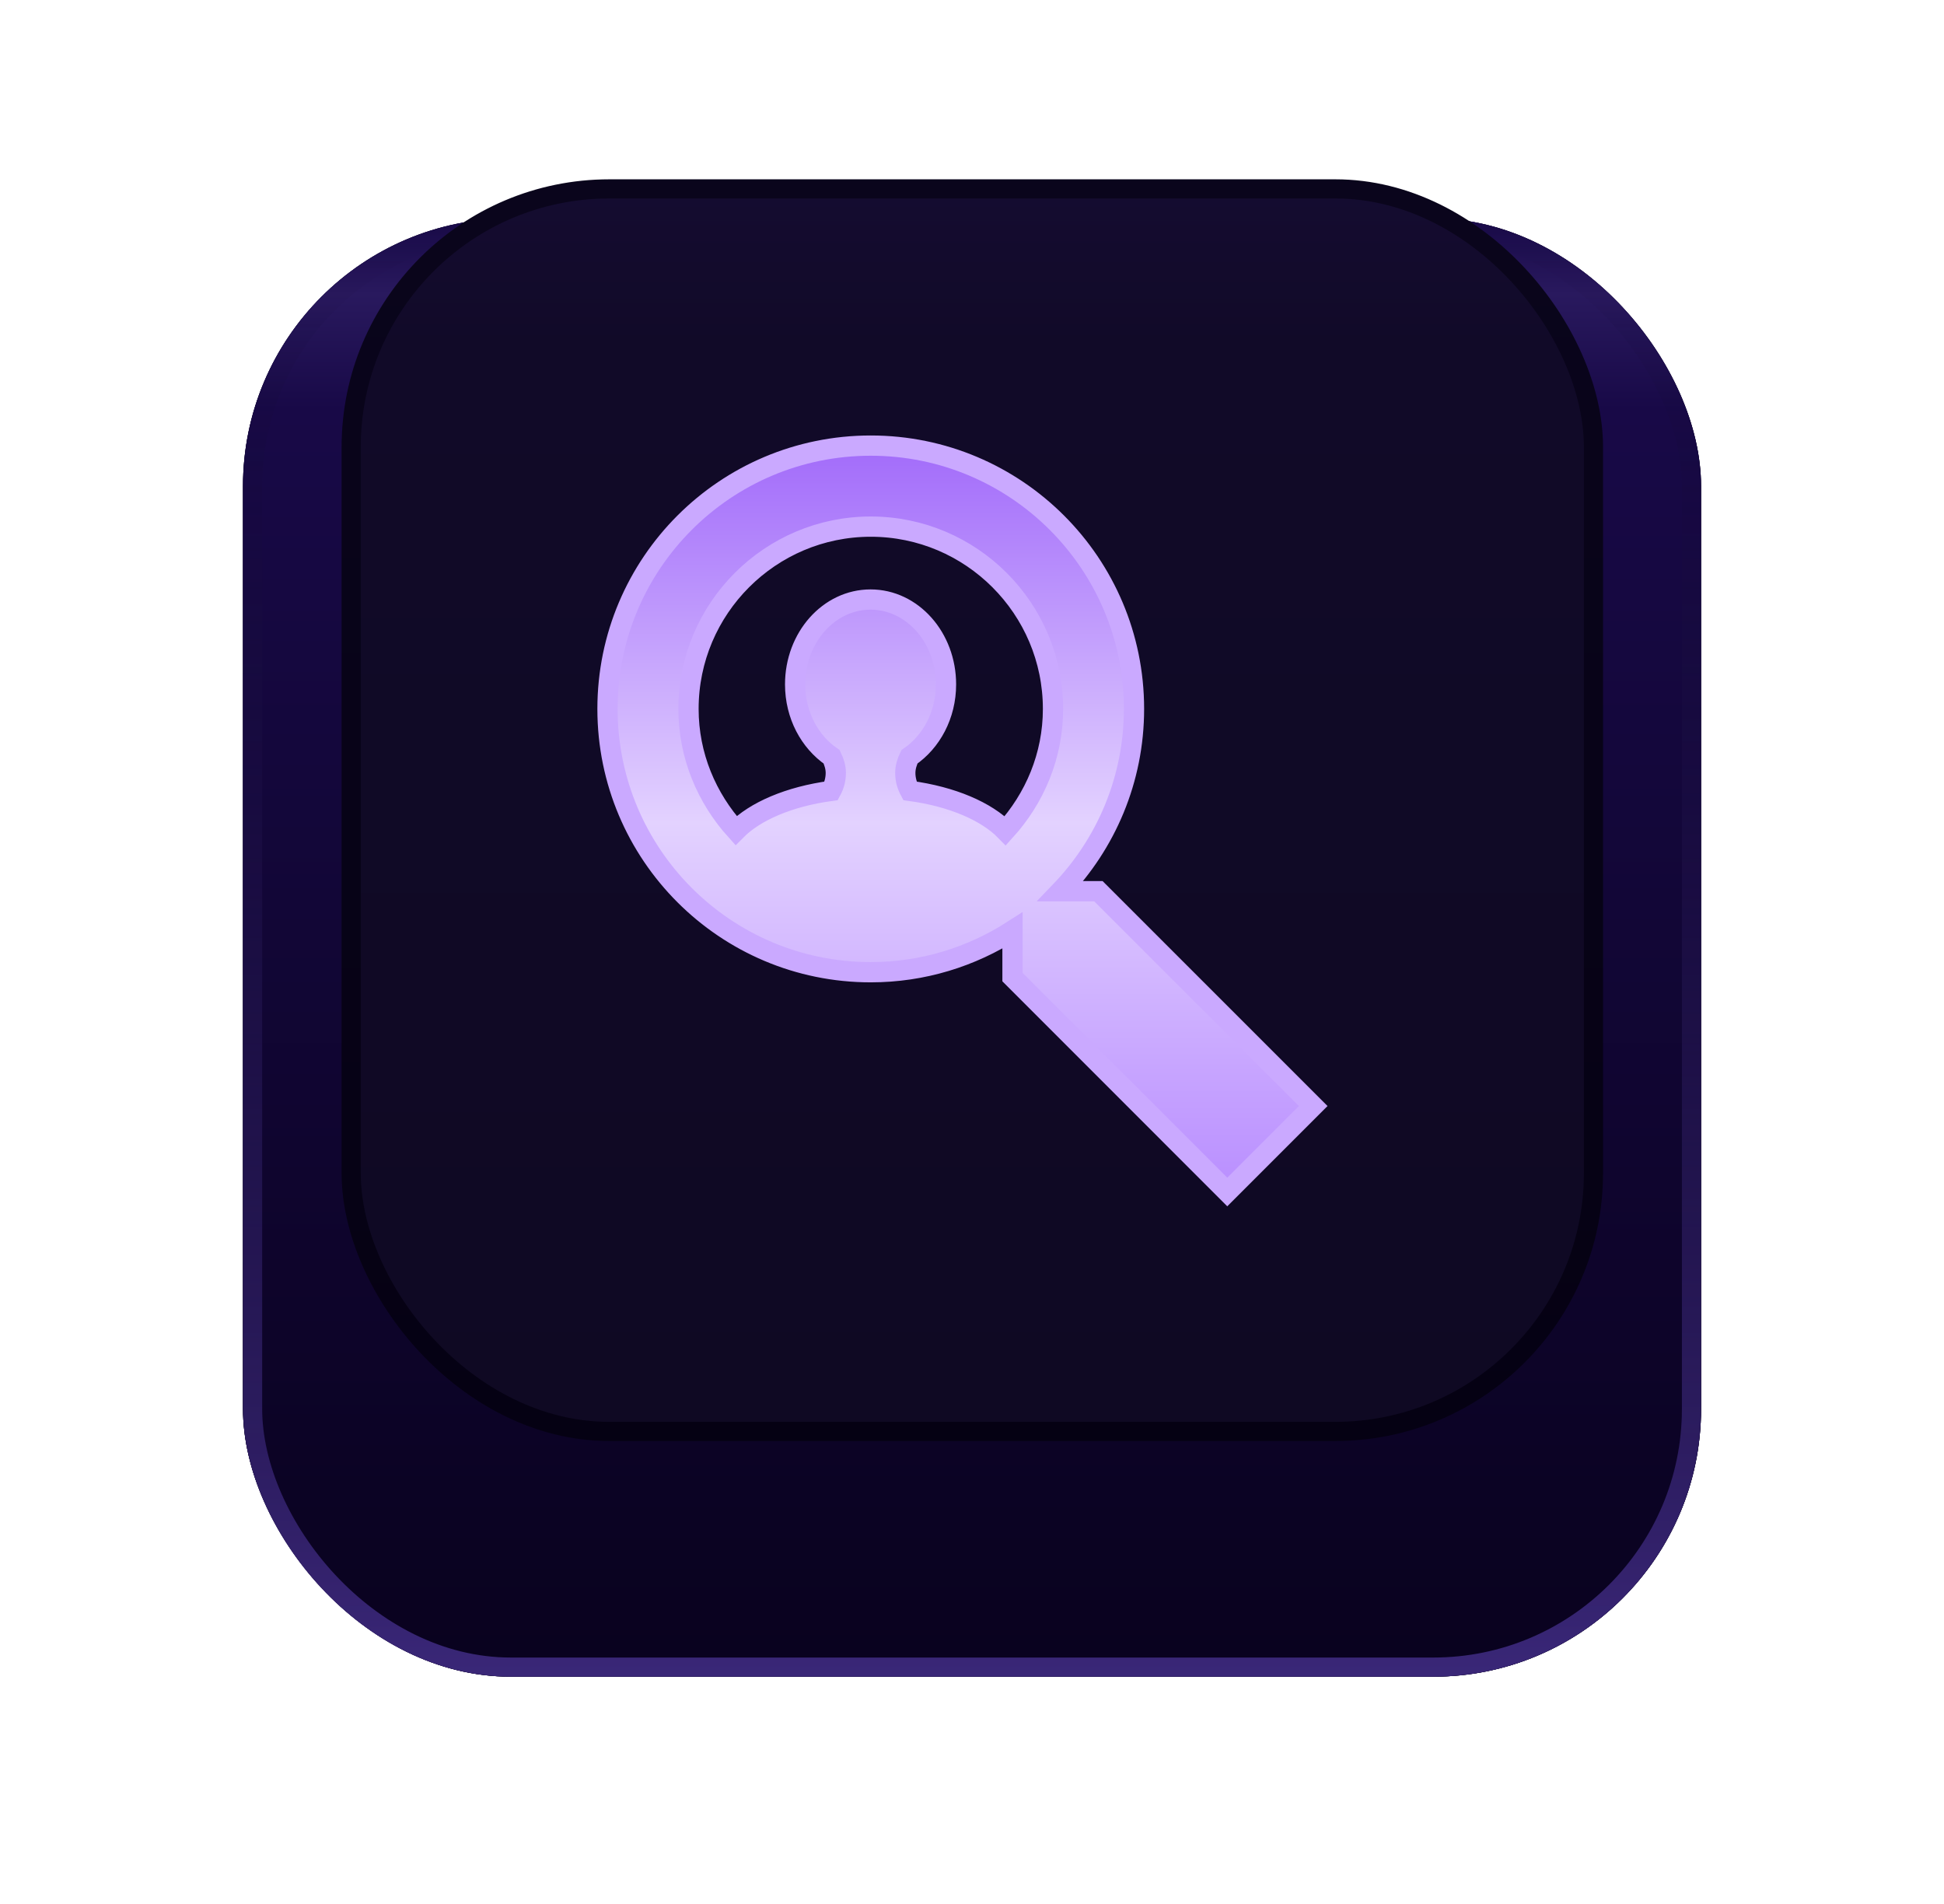
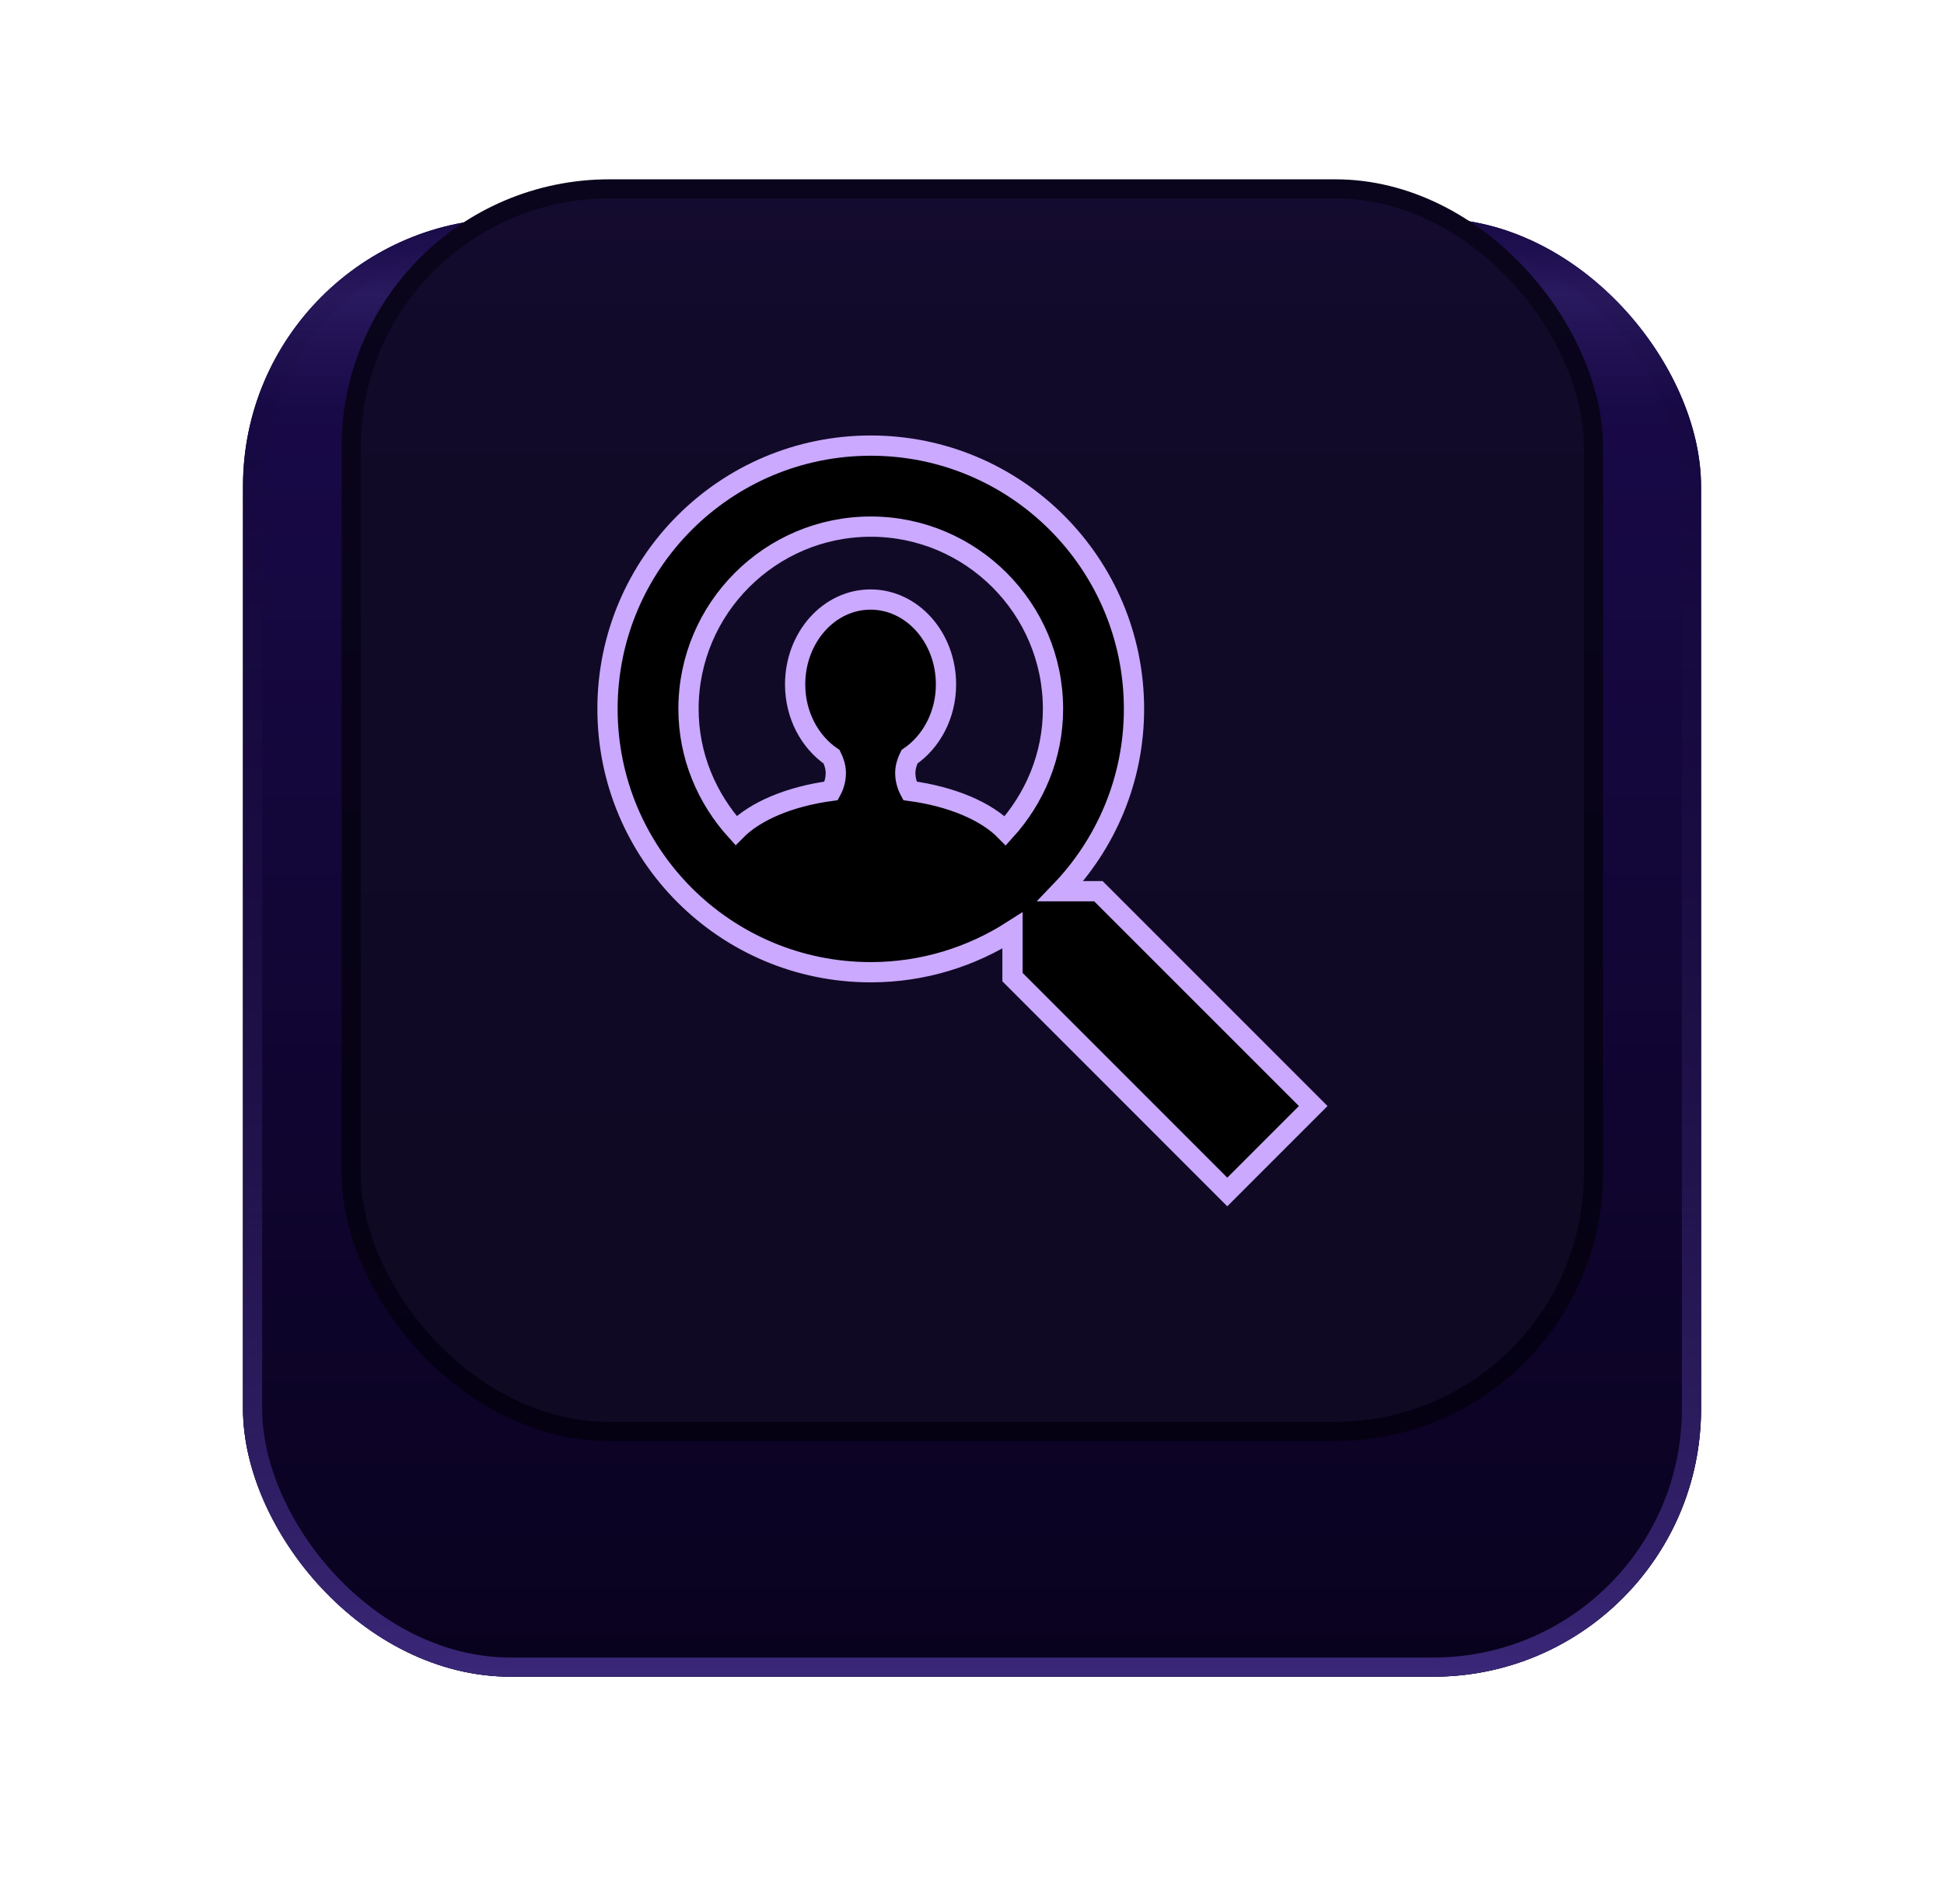
<svg xmlns="http://www.w3.org/2000/svg" width="48" height="47" viewBox="0 0 48 47" fill="none">
  <g filter="url(#filter0_d_8742_108178)">
-     <rect x="6" y="2" width="36.001" height="36" rx="6.612" fill="url(#paint0_radial_8742_108178)" />
    <rect x="6" y="2" width="36.001" height="36" rx="6.612" fill="url(#paint1_linear_8742_108178)" />
    <rect x="6" y="2" width="36.001" height="36" rx="6.612" fill="url(#paint2_linear_8742_108178)" />
    <rect x="6.237" y="2.237" width="35.528" height="35.527" rx="6.375" stroke="url(#paint3_linear_8742_108178)" stroke-width="0.473" />
  </g>
-   <rect x="8.671" y="4.663" width="30.674" height="30.673" rx="6.375" fill="url(#paint4_radial_8742_108178)" />
  <rect x="8.671" y="4.663" width="30.674" height="30.673" rx="6.375" fill="url(#paint5_linear_8742_108178)" />
  <rect x="8.671" y="4.663" width="30.674" height="30.673" rx="6.375" stroke="url(#paint6_linear_8742_108178)" stroke-width="0.473" />
  <path d="M27.121 22H26.184C27.306 20.832 28 19.248 28 17.5C28 13.91 25.09 11 21.5 11C17.91 11 15 13.91 15 17.5C15 21.09 17.91 24 21.5 24C22.79 24 23.989 23.619 25 22.971V24.121L30.303 29.425L32.425 27.303L27.121 22ZM24.823 20.508C24.356 20.031 23.512 19.664 22.467 19.523C22.395 19.389 22.353 19.239 22.353 19.082C22.353 18.94 22.395 18.807 22.456 18.682C22.994 18.315 23.358 17.655 23.358 16.895C23.358 15.738 22.524 14.8 21.495 14.8C20.466 14.8 19.633 15.738 19.633 16.895C19.633 17.655 19.996 18.315 20.534 18.682C20.595 18.807 20.637 18.94 20.637 19.082C20.637 19.239 20.596 19.389 20.523 19.523C19.482 19.663 18.641 20.029 18.173 20.503C17.452 19.705 17 18.658 17 17.5C17 15.019 19.019 13 21.5 13C23.981 13 26 15.019 26 17.5C26 18.66 25.547 19.709 24.823 20.508Z" fill="black" />
-   <path d="M27.121 22H26.184C27.306 20.832 28 19.248 28 17.5C28 13.91 25.09 11 21.5 11C17.91 11 15 13.91 15 17.5C15 21.09 17.91 24 21.5 24C22.79 24 23.989 23.619 25 22.971V24.121L30.303 29.425L32.425 27.303L27.121 22ZM24.823 20.508C24.356 20.031 23.512 19.664 22.467 19.523C22.395 19.389 22.353 19.239 22.353 19.082C22.353 18.94 22.395 18.807 22.456 18.682C22.994 18.315 23.358 17.655 23.358 16.895C23.358 15.738 22.524 14.8 21.495 14.8C20.466 14.8 19.633 15.738 19.633 16.895C19.633 17.655 19.996 18.315 20.534 18.682C20.595 18.807 20.637 18.94 20.637 19.082C20.637 19.239 20.596 19.389 20.523 19.523C19.482 19.663 18.641 20.029 18.173 20.503C17.452 19.705 17 18.658 17 17.5C17 15.019 19.019 13 21.5 13C23.981 13 26 15.019 26 17.5C26 18.66 25.547 19.709 24.823 20.508Z" fill="url(#paint7_linear_8742_108178)" />
  <path d="M27.121 22H26.184C27.306 20.832 28 19.248 28 17.5C28 13.91 25.09 11 21.5 11C17.91 11 15 13.91 15 17.5C15 21.09 17.91 24 21.5 24C22.79 24 23.989 23.619 25 22.971V24.121L30.303 29.425L32.425 27.303L27.121 22ZM24.823 20.508C24.356 20.031 23.512 19.664 22.467 19.523C22.395 19.389 22.353 19.239 22.353 19.082C22.353 18.94 22.395 18.807 22.456 18.682C22.994 18.315 23.358 17.655 23.358 16.895C23.358 15.738 22.524 14.8 21.495 14.8C20.466 14.8 19.633 15.738 19.633 16.895C19.633 17.655 19.996 18.315 20.534 18.682C20.595 18.807 20.637 18.94 20.637 19.082C20.637 19.239 20.596 19.389 20.523 19.523C19.482 19.663 18.641 20.029 18.173 20.503C17.452 19.705 17 18.658 17 17.5C17 15.019 19.019 13 21.5 13C23.981 13 26 15.019 26 17.5C26 18.66 25.547 19.709 24.823 20.508Z" stroke="#CAA9FF" stroke-width="0.5" />
  <defs>
    <filter id="filter0_d_8742_108178" x="0.839" y="0.228" width="46.324" height="46.323" filterUnits="userSpaceOnUse" color-interpolation-filters="sRGB">
      <feFlood flood-opacity="0" result="BackgroundImageFix" />
      <feColorMatrix in="SourceAlpha" type="matrix" values="0 0 0 0 0 0 0 0 0 0 0 0 0 0 0 0 0 0 127 0" result="hardAlpha" />
      <feOffset dy="3.39" />
      <feGaussianBlur stdDeviation="2.581" />
      <feComposite in2="hardAlpha" operator="out" />
      <feColorMatrix type="matrix" values="0 0 0 0 0 0 0 0 0 0 0 0 0 0 0 0 0 0 0.48 0" />
      <feBlend mode="normal" in2="BackgroundImageFix" result="effect1_dropShadow_8742_108178" />
      <feBlend mode="normal" in="SourceGraphic" in2="effect1_dropShadow_8742_108178" result="shape" />
    </filter>
    <radialGradient id="paint0_radial_8742_108178" cx="0" cy="0" r="1" gradientUnits="userSpaceOnUse" gradientTransform="translate(24.18 19.73) rotate(47.164) scale(18.532 15.796)">
      <stop stop-color="#221B36" />
      <stop offset="0.517" stop-color="#271E40" />
      <stop offset="1" stop-color="#1D1630" />
    </radialGradient>
    <linearGradient id="paint1_linear_8742_108178" x1="24" y1="2" x2="24" y2="38" gradientUnits="userSpaceOnUse">
      <stop stop-color="#150C31" />
      <stop offset="0.052" stop-color="#1F1249" />
      <stop offset="0.131" stop-color="#110A28" />
      <stop offset="1" stop-color="#0F0923" />
    </linearGradient>
    <linearGradient id="paint2_linear_8742_108178" x1="24" y1="2" x2="24" y2="38" gradientUnits="userSpaceOnUse">
      <stop stop-color="#180947" />
      <stop offset="0.052" stop-color="#29195E" />
      <stop offset="0.131" stop-color="#180947" />
      <stop offset="1" stop-color="#09021E" />
    </linearGradient>
    <linearGradient id="paint3_linear_8742_108178" x1="24" y1="2" x2="24" y2="38" gradientUnits="userSpaceOnUse">
      <stop stop-color="#0D0429" stop-opacity="0" />
      <stop offset="1" stop-color="#3A2778" />
    </linearGradient>
    <radialGradient id="paint4_radial_8742_108178" cx="0" cy="0" r="1" gradientUnits="userSpaceOnUse" gradientTransform="translate(24.164 19.766) rotate(47.164) scale(16.034 13.666)">
      <stop stop-color="#221B36" />
      <stop offset="0.517" stop-color="#271E40" />
      <stop offset="1" stop-color="#1D1630" />
    </radialGradient>
    <linearGradient id="paint5_linear_8742_108178" x1="24.008" y1="4.427" x2="24.008" y2="35.573" gradientUnits="userSpaceOnUse">
      <stop stop-color="#150C31" />
      <stop offset="0.131" stop-color="#110A28" />
      <stop offset="1" stop-color="#0F0923" />
    </linearGradient>
    <linearGradient id="paint6_linear_8742_108178" x1="24.008" y1="35.573" x2="24.008" y2="4.427" gradientUnits="userSpaceOnUse">
      <stop stop-color="#050113" />
      <stop offset="1" stop-color="#0A051C" />
    </linearGradient>
    <linearGradient id="paint7_linear_8742_108178" x1="23.712" y1="11" x2="23.712" y2="29.425" gradientUnits="userSpaceOnUse">
      <stop stop-color="#A26BFA" />
      <stop offset="0.505" stop-color="#E3D2FF" />
      <stop offset="1" stop-color="#B98EFF" />
    </linearGradient>
  </defs>
</svg>